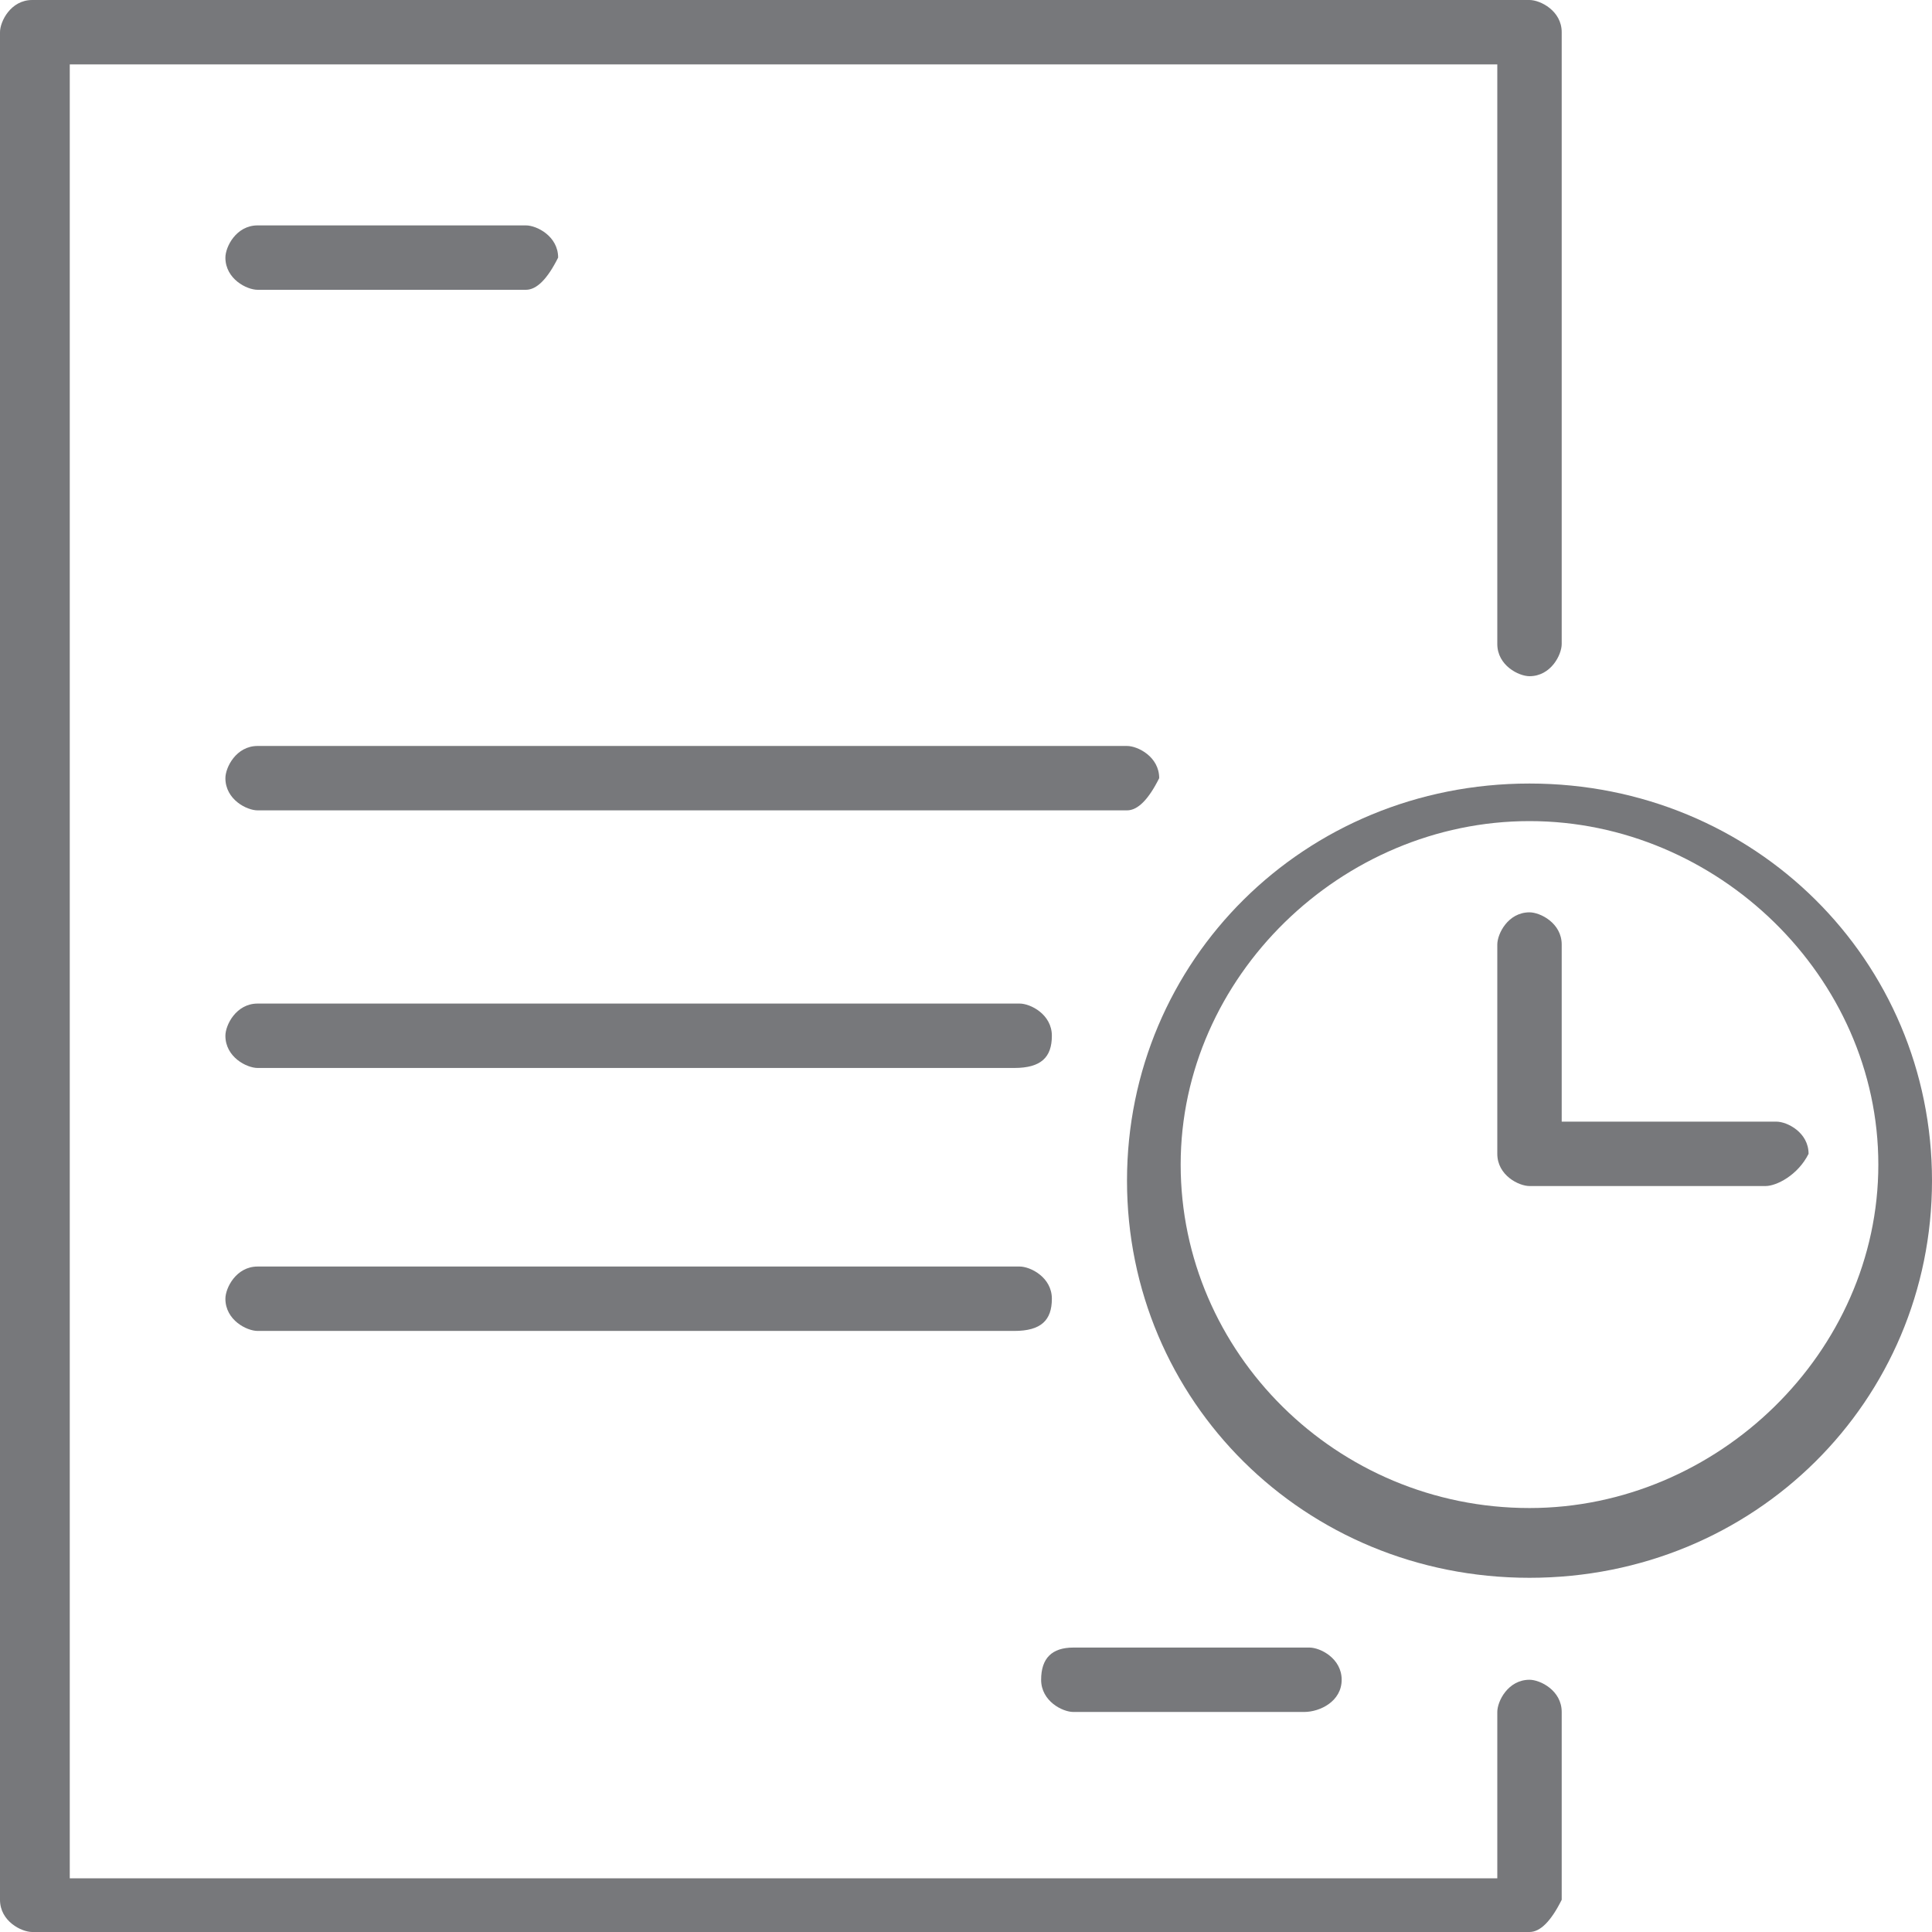
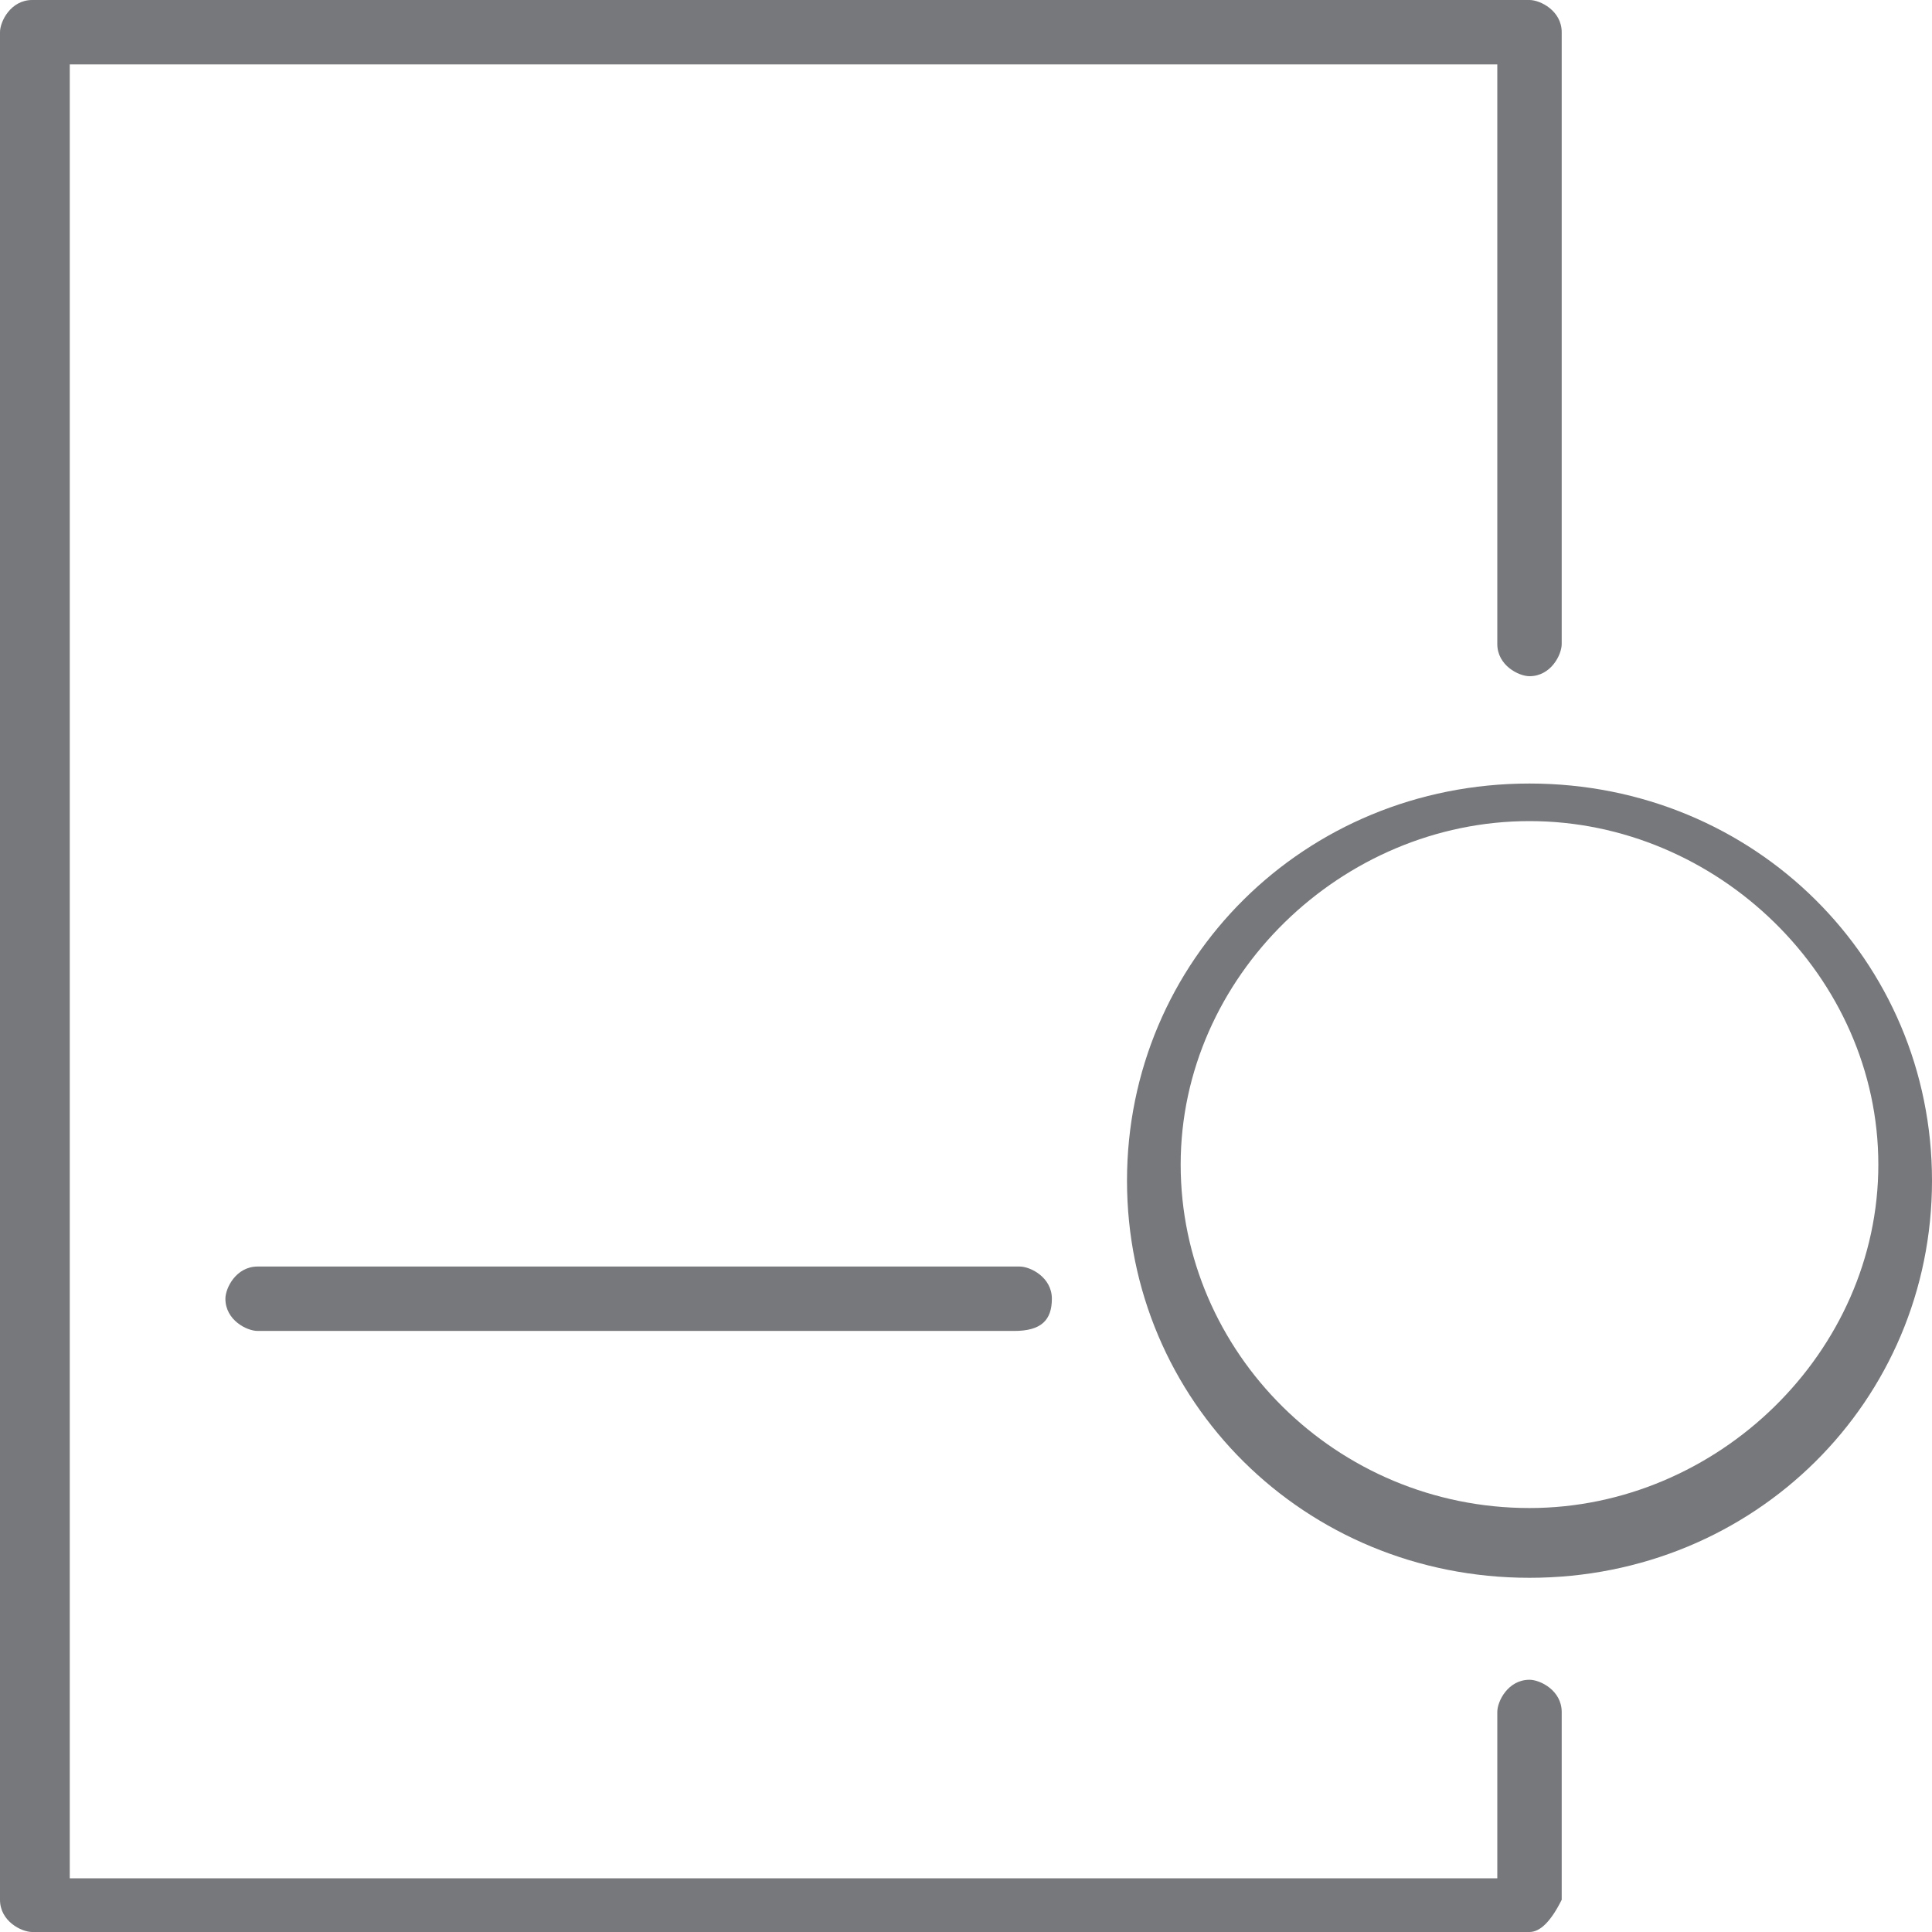
<svg xmlns="http://www.w3.org/2000/svg" version="1.1" id="Layer_1" x="0px" y="0px" viewBox="0 0 36 36" style="enable-background:new 0 0 36 36;" xml:space="preserve">
  <style type="text/css">
	.st0{fill:#77787B;}
</style>
  <g>
    <path class="st0" d="M28.5,29.4c-4.2,0-7.5-3.3-7.5-7.4s3.3-7.4,7.5-7.4c4.2,0,7.5,3.3,7.5,7.4S32.7,29.4,28.5,29.4z M28.5,15.3   c-3.5,0-6.5,2.9-6.5,6.4s2.9,6.4,6.5,6.4c3.5,0,6.5-2.9,6.5-6.4S32,15.3,28.5,15.3z" />
-     <path class="st0" d="M32.9,22.1h-4.4c-0.2,0-0.6-0.2-0.6-0.6v-3.9c0-0.2,0.2-0.6,0.6-0.6c0.2,0,0.6,0.2,0.6,0.6v3.3h4   c0.2,0,0.6,0.2,0.6,0.6C33.5,21.9,33.1,22.1,32.9,22.1z" />
    <path class="st0" d="M28.5,36H0.6C0.4,36,0,35.8,0,35.4V0.6C0,0.4,0.2,0,0.6,0l27.9,0c0.2,0,0.6,0.2,0.6,0.6V12   c0,0.2-0.2,0.6-0.6,0.6c-0.2,0-0.6-0.2-0.6-0.6V1.2l-26.6,0V35h26.6v-3.1c0-0.2,0.2-0.6,0.6-0.6c0.2,0,0.6,0.2,0.6,0.6v3.5   C28.9,35.8,28.7,36,28.5,36z" />
-     <path class="st0" d="M9.8,5.4h-5c-0.2,0-0.6-0.2-0.6-0.6c0-0.2,0.2-0.6,0.6-0.6h5c0.2,0,0.6,0.2,0.6,0.6C10.2,5.2,10,5.4,9.8,5.4z" />
-     <path class="st0" d="M21,15.1H4.8c-0.2,0-0.6-0.2-0.6-0.6c0-0.2,0.2-0.6,0.6-0.6H21c0.2,0,0.6,0.2,0.6,0.6   C21.4,14.9,21.2,15.1,21,15.1z" />
-     <path class="st0" d="M18.9,19.9H4.8c-0.2,0-0.6-0.2-0.6-0.6c0-0.2,0.2-0.6,0.6-0.6h14.2c0.2,0,0.6,0.2,0.6,0.6S19.4,19.9,18.9,19.9   z" />
    <path class="st0" d="M18.9,24.8H4.8c-0.2,0-0.6-0.2-0.6-0.6c0-0.2,0.2-0.6,0.6-0.6h14.2c0.2,0,0.6,0.2,0.6,0.6S19.4,24.8,18.9,24.8   z" />
-     <path class="st0" d="M24.3,31.9H20c-0.2,0-0.6-0.2-0.6-0.6c0-0.4,0.2-0.6,0.6-0.6h4.4c0.2,0,0.6,0.2,0.6,0.6   C25,31.7,24.6,31.9,24.3,31.9z" />
  </g>
</svg>